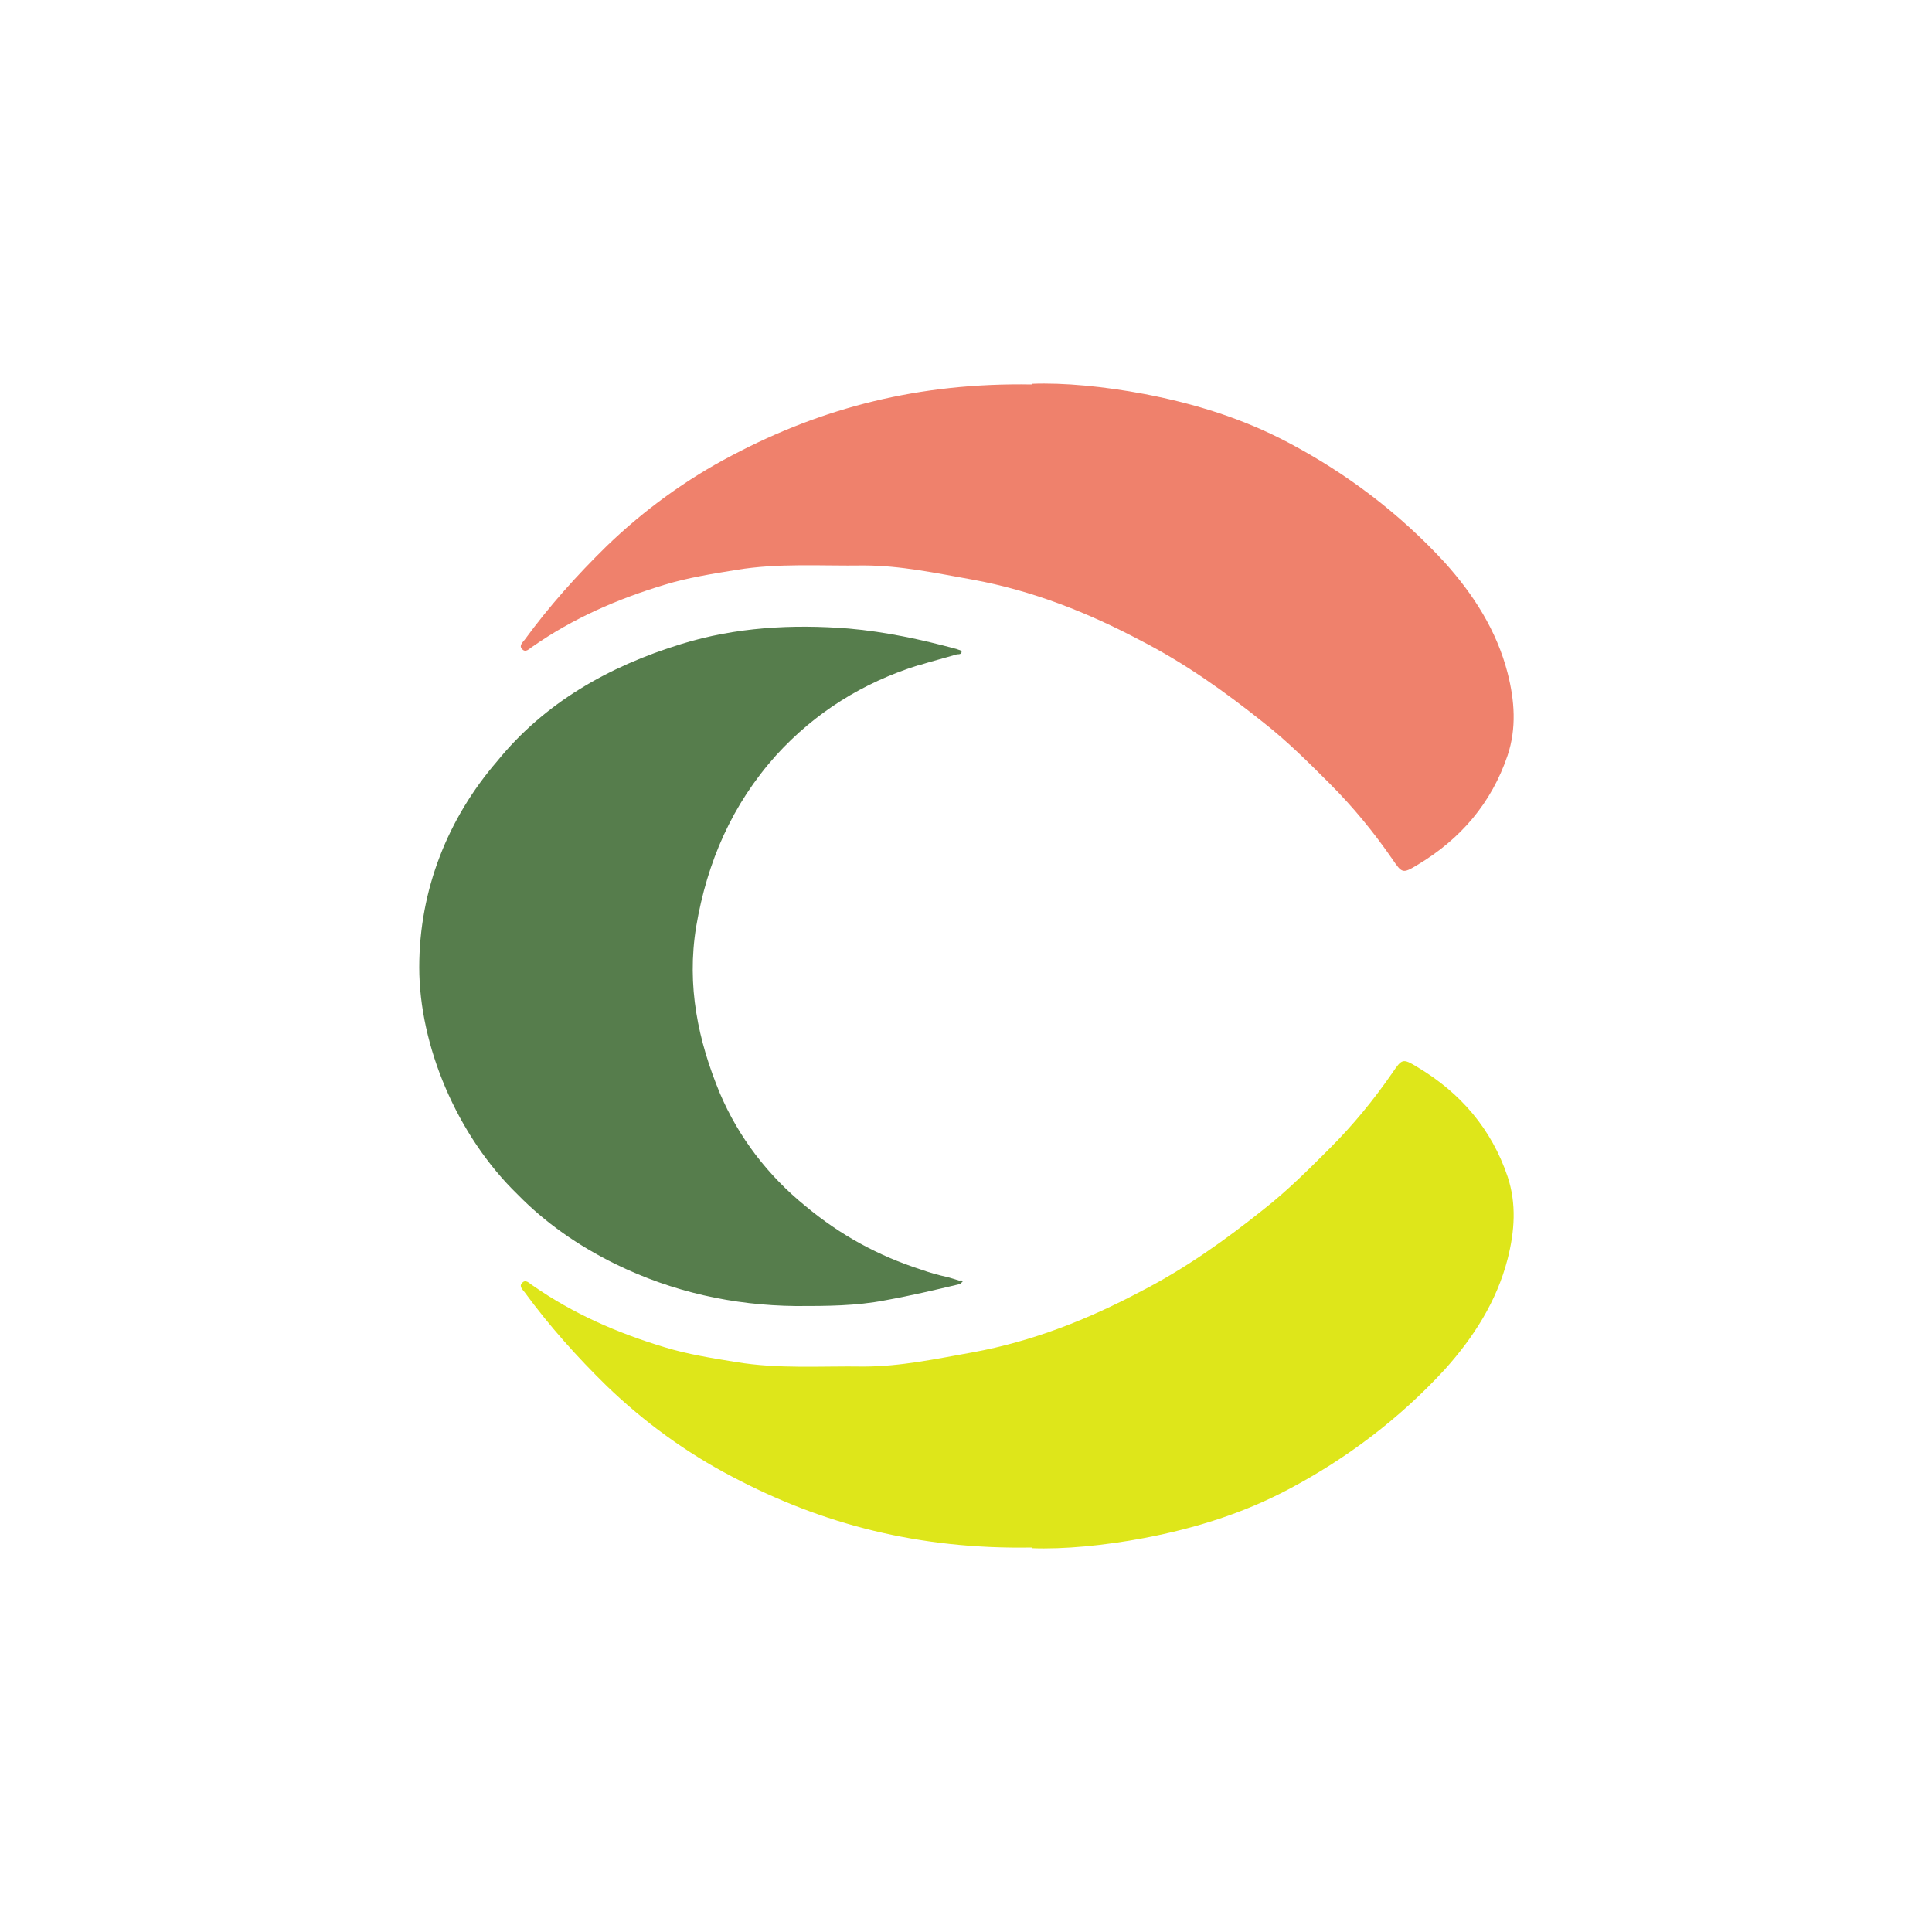
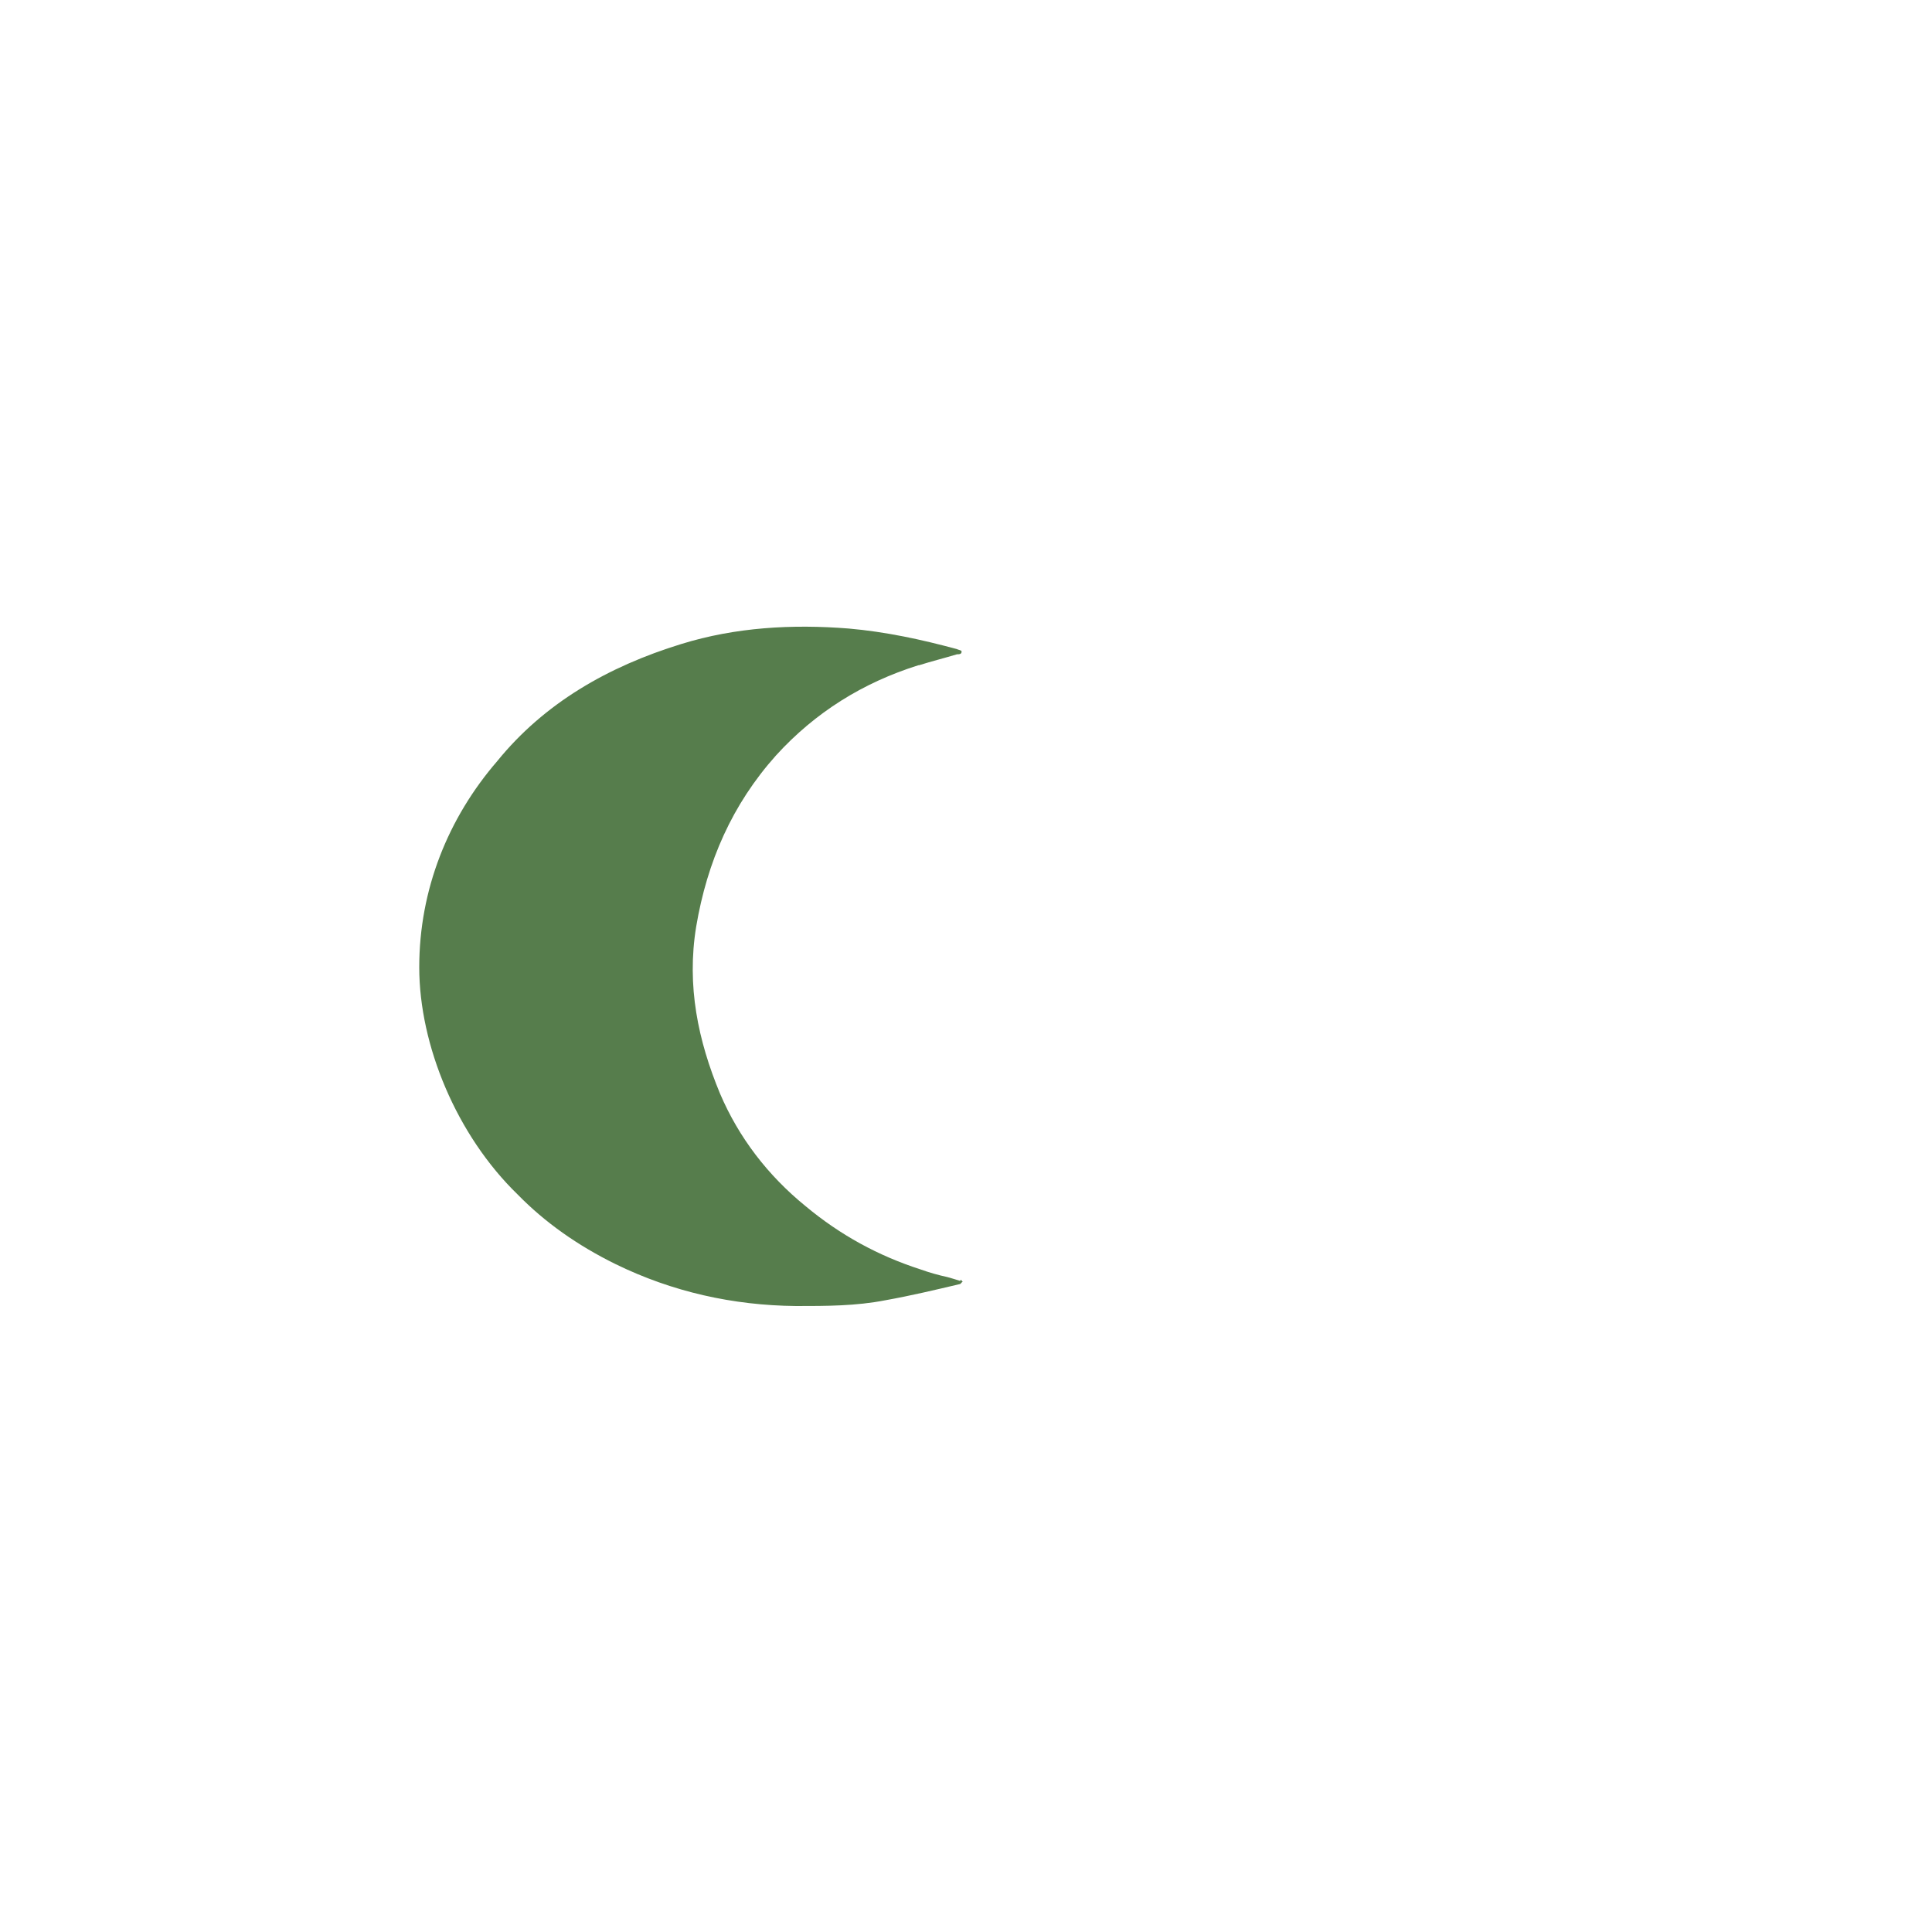
<svg xmlns="http://www.w3.org/2000/svg" version="1.1" viewBox="0 0 300 300">
  <defs>
    <style>
      .cls-1 {
        fill: #dee61a;
      }

      .cls-2 {
        fill: #567d4c;
      }

      .cls-3 {
        fill: #ef816c;
      }
    </style>
  </defs>
  <g>
    <g id="Layer_1">
      <g>
-         <path class="cls-1" d="M160.2,240.3c-17.5.3-32.5-3.6-46.5-11-7.1-3.7-13.7-8.5-19.5-14.1-4.6-4.5-8.9-9.3-12.7-14.5-.3-.4-.9-.9-.5-1.4.6-.8,1.2,0,1.7.3,6.3,4.4,13.2,7.4,20.5,9.6,3.6,1.1,7.4,1.7,11.1,2.3,6.6,1.1,13.2.6,19.8.7,5.7,0,11.3-1.2,16.9-2.2,9.3-1.7,17.9-5.1,26.2-9.5,6.8-3.5,13-7.9,19-12.7,3.7-2.9,7-6.2,10.3-9.5,3.6-3.6,6.8-7.5,9.7-11.7,1.5-2.2,1.6-2.3,3.9-.9,6.7,4,11.5,9.6,14,17,1.4,4.2,1.1,8.5,0,12.8-1.7,6.6-5.3,12.2-9.8,17.2-7,7.6-15.2,13.8-24.3,18.6-7,3.7-14.4,6-22.2,7.5-6.3,1.2-12.7,1.8-17.6,1.6h0Z" />
-         <path class="cls-3" d="M160.2,59.7c-17.5-.3-32.5,3.6-46.5,11-7.1,3.7-13.7,8.5-19.5,14.1-4.6,4.5-8.9,9.3-12.7,14.5-.3.4-.9.9-.5,1.4.6.8,1.2,0,1.7-.3,6.3-4.4,13.2-7.4,20.5-9.6,3.6-1.1,7.4-1.7,11.1-2.3,6.6-1.1,13.2-.6,19.8-.7,5.7,0,11.3,1.2,16.9,2.2,9.3,1.7,17.9,5.1,26.2,9.5,6.8,3.5,13,7.9,19,12.7,3.7,2.9,7,6.2,10.3,9.5,3.6,3.6,6.8,7.5,9.7,11.7,1.5,2.2,1.6,2.3,3.9.9,6.7-4,11.5-9.6,14-17,1.4-4.2,1.1-8.5,0-12.8-1.7-6.6-5.3-12.2-9.8-17.2-7-7.6-15.2-13.8-24.3-18.6-7-3.7-14.4-6-22.2-7.5-6.3-1.2-12.7-1.8-17.6-1.6Z" />
+         <path class="cls-1" d="M160.2,240.3h0Z" />
        <path class="cls-2" d="M149.1,198.9c-.6-.2-1.3-.4-2-.6-1.4-.3-2.8-.7-4.2-1.2-6.5-2.1-12.4-5.3-17.8-9.8-5.9-4.8-10.4-10.7-13.3-17.5-3.4-8.2-5.2-16.7-3.7-25.9,1.7-10.1,5.6-19,12.4-26.6,6.1-6.7,13.5-11.3,22.1-14,0,0,0,0,.1,0,1.9-.6,3.9-1.1,5.9-1.7.3,0,.8,0,.7-.5,0-.1-.5-.2-.7-.3-5.5-1.5-11.1-2.7-16.8-3.2-8.8-.7-17.6-.2-26,2.4-11.4,3.5-21.3,9.2-28.6,18.2-7.6,8.8-12.1,19.9-12.1,32s5.8,26.1,15.3,35.3c4.2,4.3,9.3,7.9,15.2,10.8,8.8,4.3,18.2,6.4,28,6.5,4.7,0,9.3,0,13.9-.9,3.9-.7,7.7-1.6,11.5-2.5.2,0,.3-.3.5-.4-.1,0-.2-.2-.3-.3h0Z" />
      </g>
    </g>
  </g>
</svg>